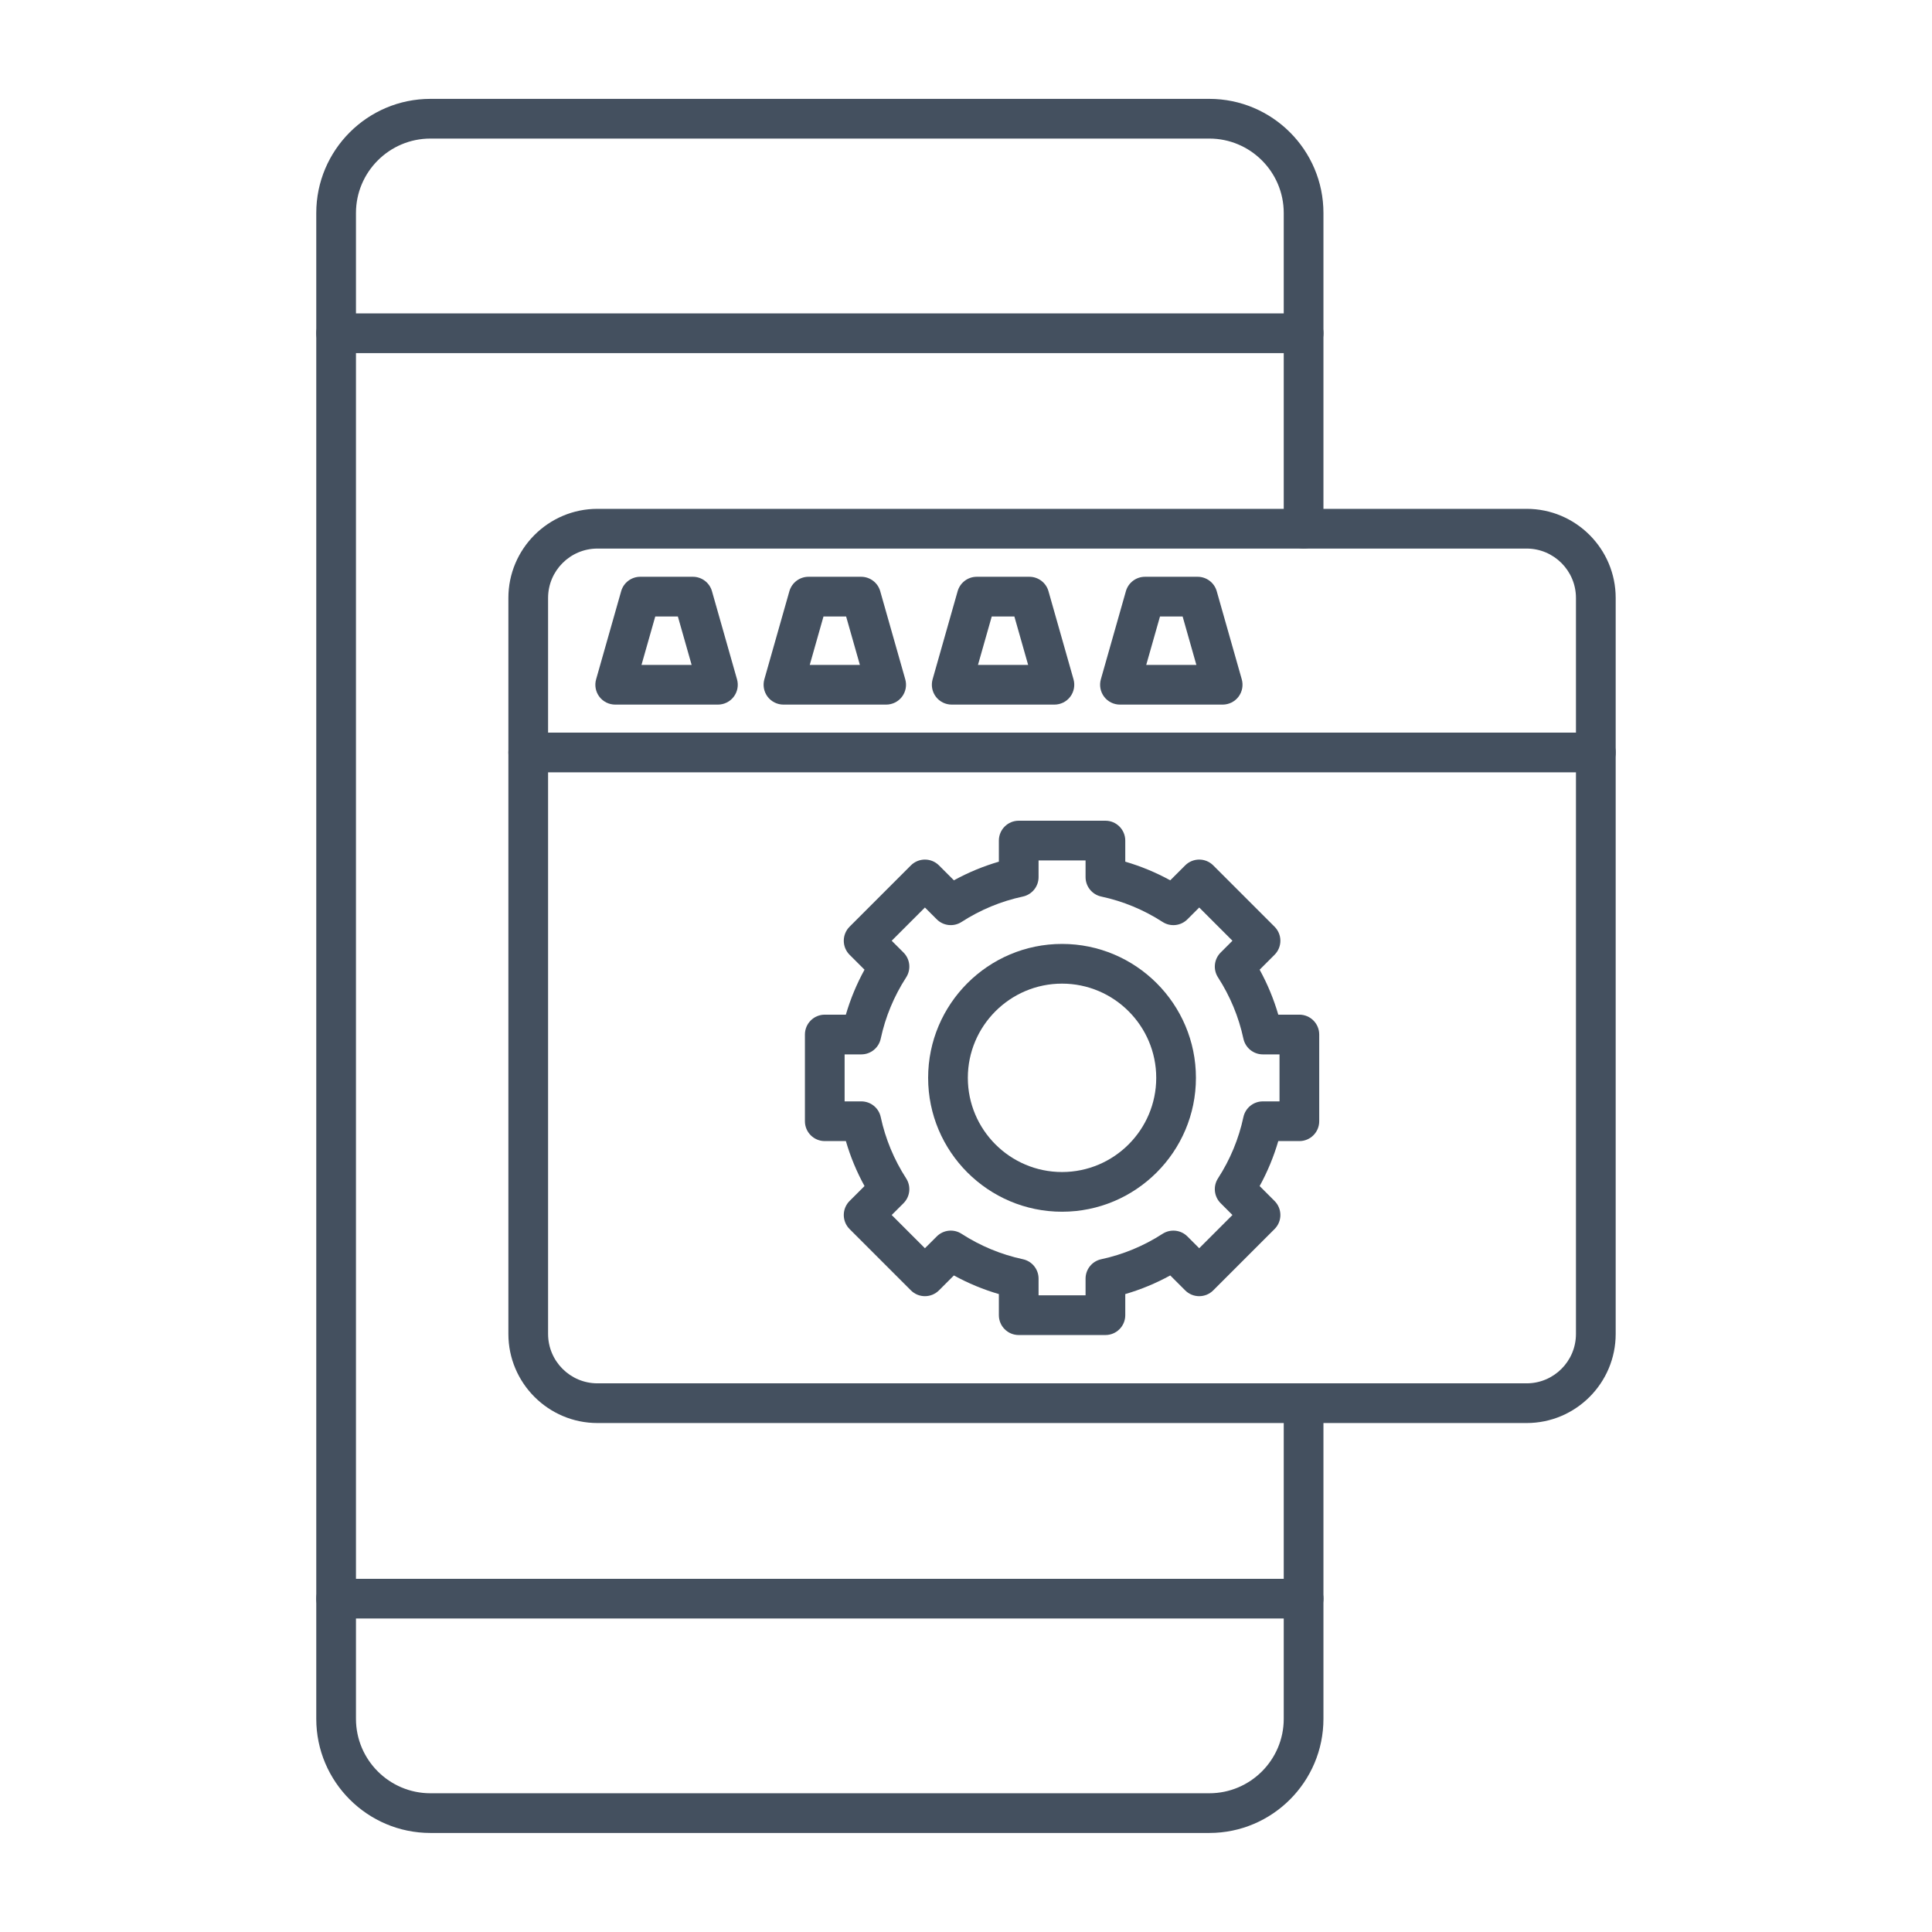
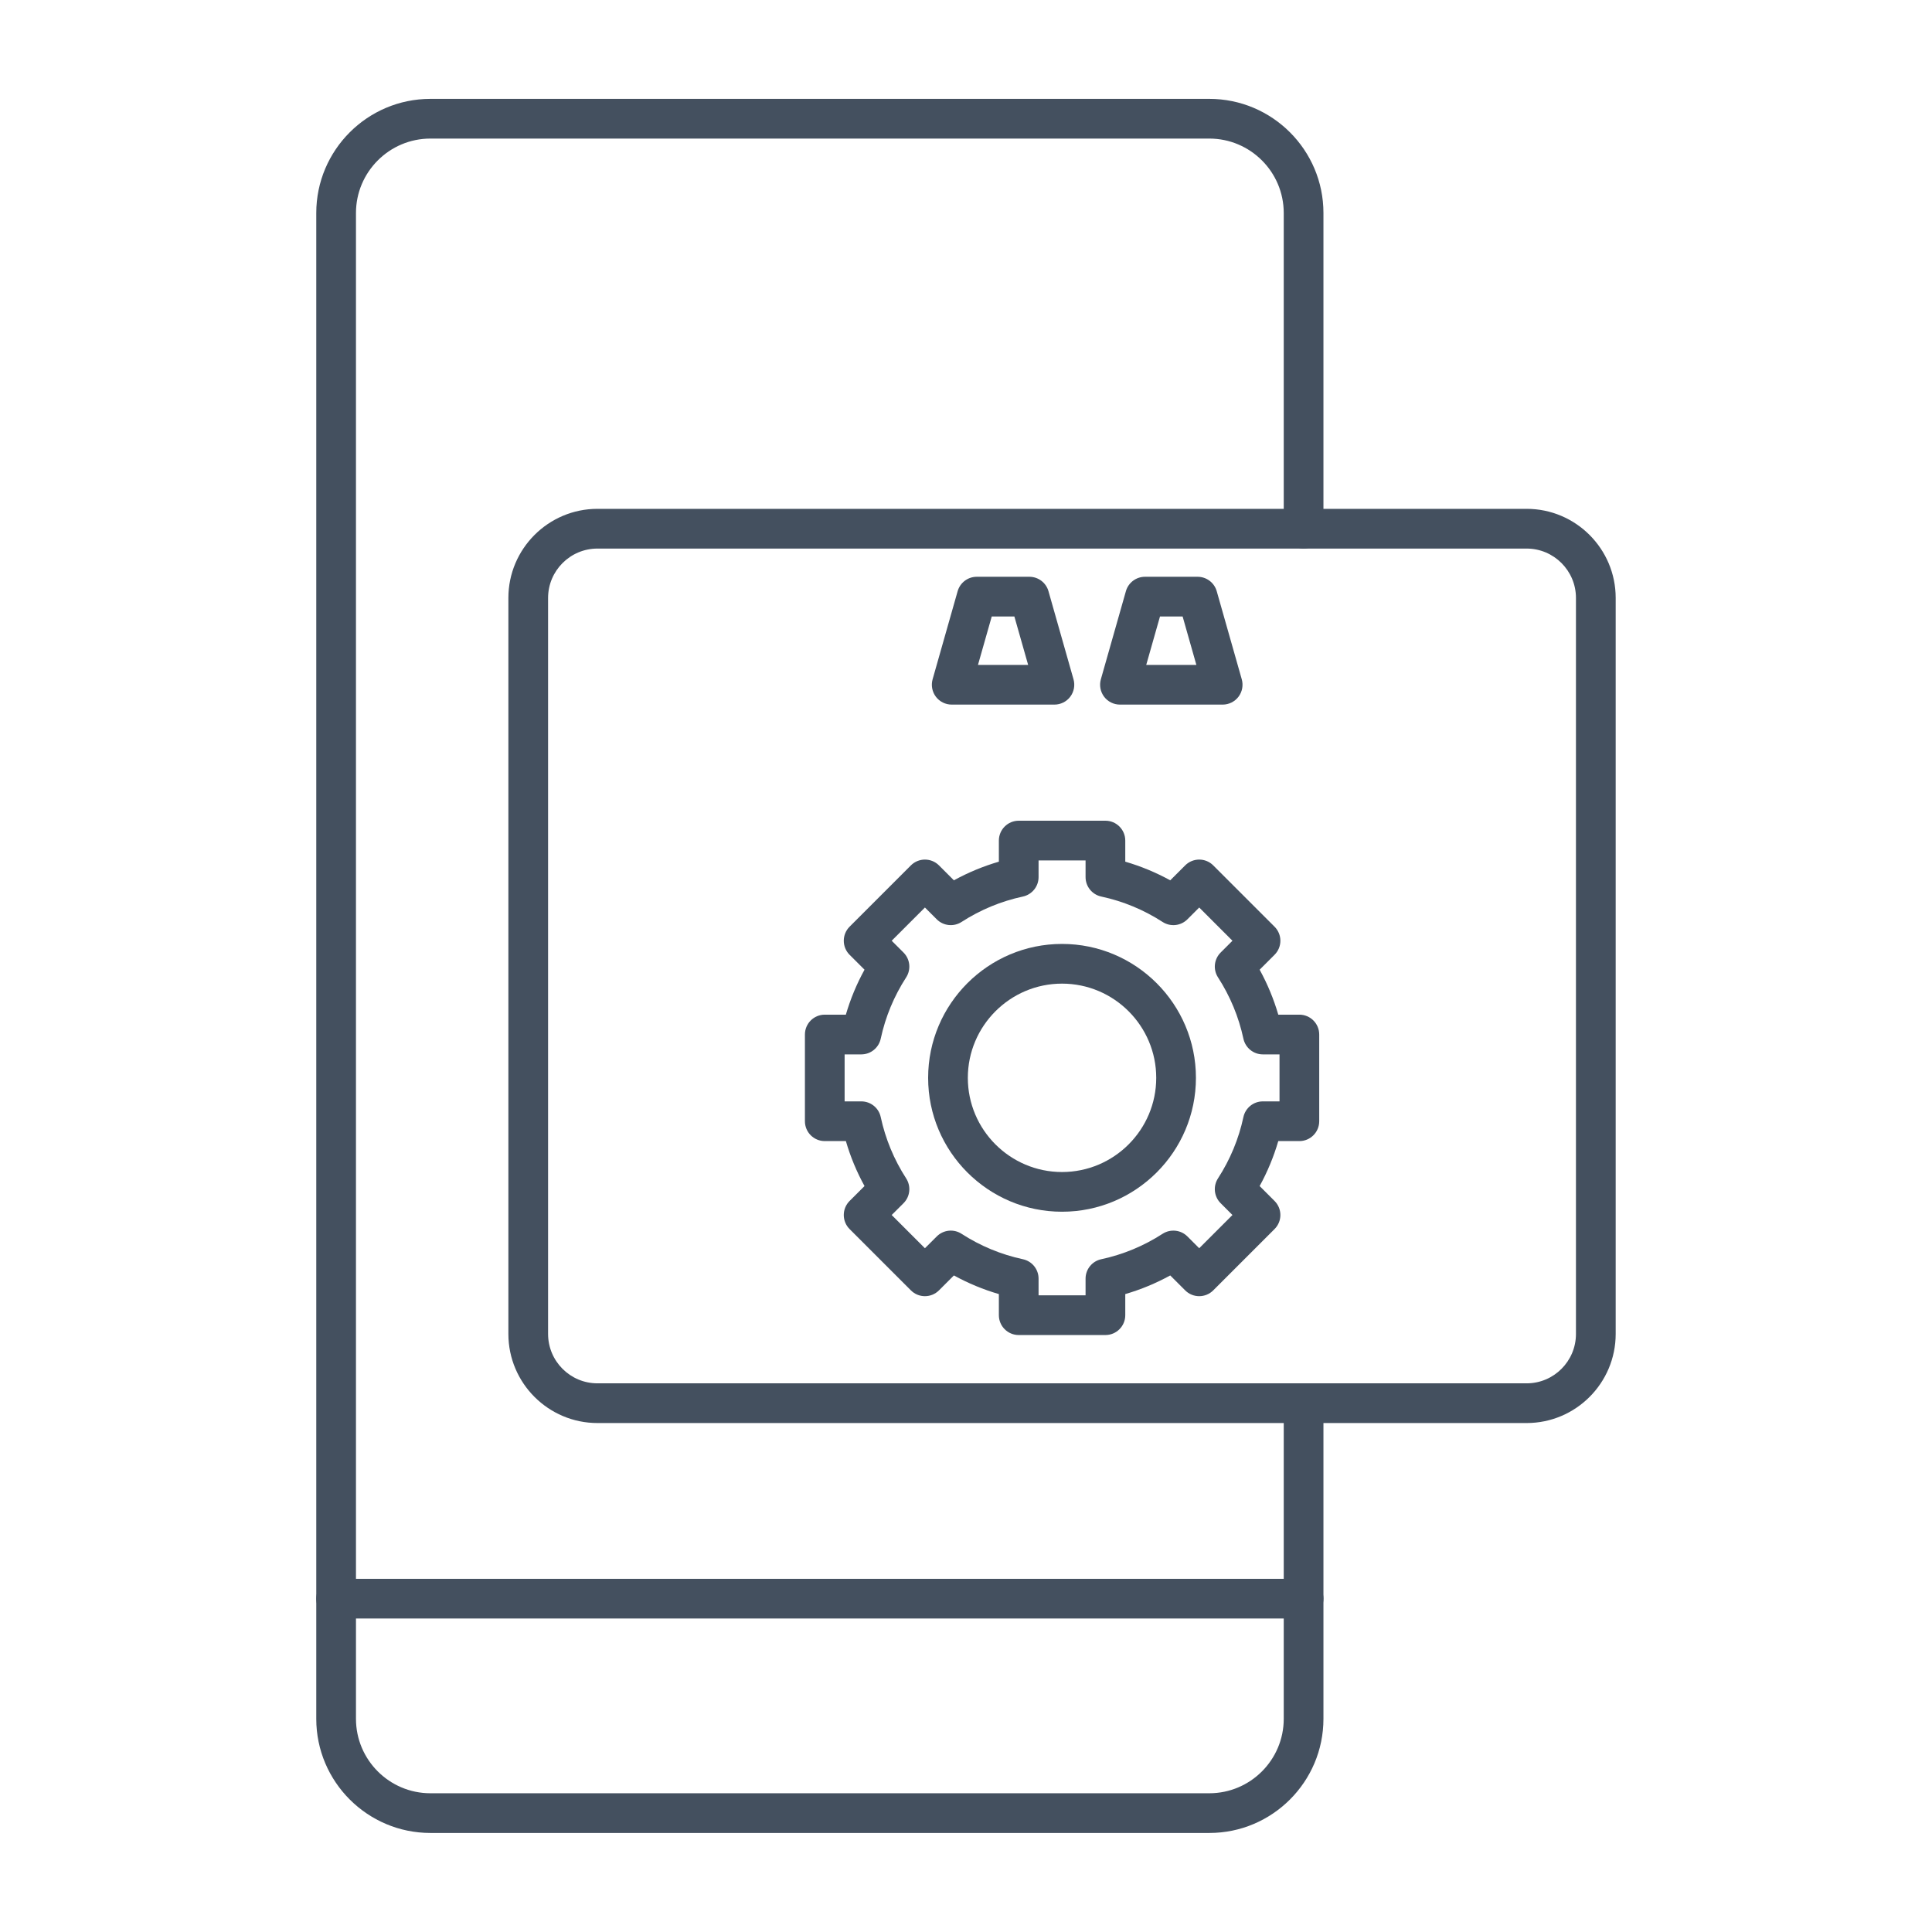
<svg xmlns="http://www.w3.org/2000/svg" width="80" height="80" viewBox="0 0 80 80" fill="none">
  <path fill-rule="evenodd" clip-rule="evenodd" d="M50.075 75.899H17.822C15.216 75.899 13.096 73.778 13.096 71.174L13.096 8.82C13.096 6.214 15.216 4.094 17.822 4.094H50.075C52.681 4.094 54.801 6.214 54.801 8.82V21.891C54.801 22.345 54.433 22.713 53.979 22.713C53.525 22.713 53.157 22.345 53.157 21.891V8.82C53.157 7.12 51.774 5.738 50.075 5.738H17.822C16.123 5.738 14.74 7.121 14.74 8.82L14.74 71.173C14.74 72.872 16.123 74.255 17.822 74.255L50.075 74.255C51.774 74.255 53.157 72.872 53.157 71.173V58.102C53.157 57.648 53.525 57.279 53.979 57.279C54.433 57.279 54.801 57.648 54.801 58.102V71.173C54.801 73.778 52.681 75.9 50.075 75.899Z" fill="#44505F" />
-   <path fill-rule="evenodd" clip-rule="evenodd" d="M53.979 14.621H13.918C13.464 14.621 13.096 14.253 13.096 13.799C13.096 13.345 13.464 12.977 13.918 12.977L53.979 12.977C54.433 12.977 54.801 13.345 54.801 13.799C54.801 14.253 54.433 14.621 53.979 14.621Z" fill="#44505F" />
  <path fill-rule="evenodd" clip-rule="evenodd" d="M53.979 67.019H13.918C13.464 67.019 13.096 66.651 13.096 66.197C13.096 65.743 13.464 65.375 13.918 65.375H53.979C54.433 65.375 54.801 65.743 54.801 66.197C54.801 66.651 54.433 67.019 53.979 67.019Z" fill="#44505F" />
  <path fill-rule="evenodd" clip-rule="evenodd" d="M24.74 22.715C23.612 22.715 22.695 23.632 22.695 24.759L22.695 55.236C22.695 56.364 23.612 57.281 24.739 57.281H63.214C64.341 57.281 65.257 56.364 65.257 55.236V24.759C65.257 23.632 64.341 22.715 63.214 22.715L24.74 22.715ZM63.214 58.925H24.74C22.706 58.925 21.051 57.27 21.051 55.236L21.051 24.759C21.051 22.725 22.706 21.07 24.739 21.07L63.214 21.07C65.248 21.07 66.902 22.725 66.902 24.759V55.236C66.902 57.27 65.248 58.925 63.214 58.925Z" fill="#44505F" />
-   <path fill-rule="evenodd" clip-rule="evenodd" d="M66.08 31.98H21.873C21.419 31.98 21.051 31.612 21.051 31.158C21.051 30.704 21.419 30.336 21.873 30.336H66.08C66.534 30.336 66.902 30.704 66.902 31.158C66.902 31.612 66.534 31.98 66.08 31.98Z" fill="#44505F" />
-   <path fill-rule="evenodd" clip-rule="evenodd" d="M26.563 27.532H28.639L28.069 25.527H27.133L26.563 27.532ZM29.727 29.176H25.474C25.217 29.176 24.974 29.055 24.818 28.85C24.663 28.644 24.613 28.377 24.684 28.129L25.721 24.48C25.821 24.127 26.144 23.883 26.511 23.883L28.691 23.883C29.058 23.883 29.381 24.127 29.481 24.48L30.518 28.129C30.589 28.377 30.539 28.644 30.383 28.85C30.228 29.055 29.985 29.176 29.727 29.176Z" fill="#44505F" />
-   <path fill-rule="evenodd" clip-rule="evenodd" d="M33.53 27.532H35.606L35.036 25.527H34.099L33.53 27.532ZM36.694 29.176H32.441C32.184 29.176 31.941 29.055 31.785 28.85C31.63 28.644 31.58 28.377 31.65 28.129L32.687 24.48C32.788 24.127 33.111 23.883 33.478 23.883L35.657 23.883C36.025 23.883 36.348 24.127 36.448 24.48L37.485 28.129C37.556 28.377 37.505 28.644 37.35 28.85C37.195 29.055 36.952 29.176 36.694 29.176Z" fill="#44505F" />
  <path fill-rule="evenodd" clip-rule="evenodd" d="M40.496 27.532H42.573L42.003 25.527H41.066L40.496 27.532ZM43.661 29.176H39.408C39.15 29.176 38.907 29.055 38.752 28.85C38.597 28.644 38.547 28.377 38.617 28.129L39.654 24.48C39.755 24.127 40.077 23.883 40.445 23.883L42.624 23.883C42.992 23.883 43.315 24.127 43.415 24.48L44.452 28.129C44.522 28.377 44.472 28.644 44.317 28.85C44.162 29.055 43.919 29.176 43.661 29.176Z" fill="#44505F" />
  <path fill-rule="evenodd" clip-rule="evenodd" d="M47.463 27.532H49.539L48.97 25.527H48.033L47.463 27.532ZM50.628 29.176H46.375C46.117 29.176 45.874 29.055 45.719 28.85C45.564 28.644 45.514 28.377 45.584 28.129L46.621 24.48C46.721 24.127 47.044 23.883 47.412 23.883L49.591 23.883C49.958 23.883 50.281 24.127 50.382 24.48L51.419 28.129C51.489 28.377 51.439 28.644 51.284 28.85C51.128 29.055 50.885 29.176 50.628 29.176Z" fill="#44505F" />
  <path fill-rule="evenodd" clip-rule="evenodd" d="M43.005 53.636H44.951V52.945C44.951 52.558 45.222 52.223 45.6 52.142C46.506 51.947 47.36 51.593 48.14 51.089C48.466 50.879 48.894 50.924 49.168 51.198L49.657 51.687L51.033 50.311L50.544 49.822C50.27 49.548 50.224 49.12 50.434 48.794C50.939 48.014 51.293 47.16 51.487 46.255C51.569 45.876 51.904 45.606 52.291 45.606L52.982 45.606V43.66H52.291C51.904 43.66 51.569 43.389 51.487 43.01C51.293 42.105 50.938 41.251 50.435 40.471C50.224 40.145 50.27 39.717 50.544 39.443L51.033 38.954L49.657 37.578L49.168 38.067C48.894 38.341 48.466 38.387 48.14 38.176C47.36 37.672 46.506 37.318 45.6 37.124C45.222 37.042 44.951 36.708 44.951 36.32L44.951 35.629H43.005V36.32C43.005 36.707 42.734 37.042 42.356 37.124C41.451 37.318 40.596 37.672 39.816 38.176C39.491 38.386 39.062 38.341 38.789 38.067L38.299 37.578L36.923 38.954L37.413 39.443C37.687 39.717 37.732 40.145 37.522 40.471C37.018 41.251 36.663 42.105 36.469 43.01C36.387 43.389 36.052 43.66 35.665 43.66H34.974V45.606H35.665C36.053 45.606 36.388 45.876 36.469 46.255C36.664 47.16 37.018 48.014 37.522 48.795C37.732 49.12 37.687 49.548 37.413 49.822L36.923 50.311L38.299 51.687L38.789 51.198C39.063 50.924 39.491 50.878 39.816 51.089C40.596 51.593 41.451 51.947 42.356 52.142C42.735 52.223 43.005 52.558 43.005 52.946L43.005 53.636ZM45.773 55.281H42.183C41.729 55.281 41.361 54.913 41.361 54.459L41.361 53.585C40.714 53.397 40.091 53.138 39.499 52.813L38.881 53.431C38.56 53.752 38.039 53.753 37.718 53.431L35.179 50.892C35.025 50.738 34.939 50.529 34.939 50.311C34.939 50.093 35.025 49.884 35.179 49.73L35.798 49.112C35.472 48.52 35.214 47.897 35.026 47.25L34.152 47.25C33.698 47.25 33.33 46.882 33.33 46.428L33.33 42.837C33.33 42.383 33.698 42.015 34.152 42.015H35.025C35.214 41.368 35.472 40.745 35.798 40.153L35.179 39.535C35.025 39.381 34.939 39.172 34.939 38.954C34.939 38.736 35.025 38.527 35.179 38.373L37.718 35.834C38.039 35.513 38.56 35.513 38.881 35.834L39.499 36.452C40.091 36.127 40.714 35.869 41.361 35.68L41.361 34.806C41.361 34.353 41.729 33.984 42.183 33.984L45.773 33.984C46.227 33.984 46.595 34.353 46.595 34.807V35.68C47.243 35.869 47.865 36.127 48.457 36.452L49.076 35.834C49.397 35.513 49.917 35.513 50.238 35.834L52.777 38.373C52.931 38.527 53.018 38.736 53.018 38.954C53.018 39.172 52.931 39.381 52.777 39.535L52.159 40.153C52.484 40.745 52.742 41.368 52.931 42.015H53.804C54.258 42.015 54.626 42.383 54.626 42.837V46.428C54.626 46.882 54.258 47.25 53.804 47.25L52.931 47.25C52.742 47.897 52.484 48.52 52.159 49.112L52.777 49.73C52.931 49.884 53.018 50.093 53.018 50.311C53.018 50.529 52.931 50.738 52.777 50.892L50.238 53.431C49.917 53.752 49.397 53.753 49.075 53.431L48.457 52.813C47.865 53.138 47.243 53.396 46.595 53.585V54.459C46.595 54.913 46.227 55.281 45.773 55.281Z" fill="#44505F" />
  <path fill-rule="evenodd" clip-rule="evenodd" d="M43.976 40.73C41.826 40.73 40.076 42.48 40.076 44.631C40.076 46.781 41.826 48.531 43.976 48.531C46.127 48.531 47.877 46.781 47.877 44.631C47.877 42.48 46.127 40.73 43.976 40.73ZM43.976 50.175C40.919 50.175 38.432 47.688 38.432 44.631C38.432 41.573 40.919 39.086 43.976 39.086C47.034 39.086 49.521 41.573 49.521 44.631C49.521 47.688 47.034 50.175 43.976 50.175Z" fill="#44505F" />
</svg>